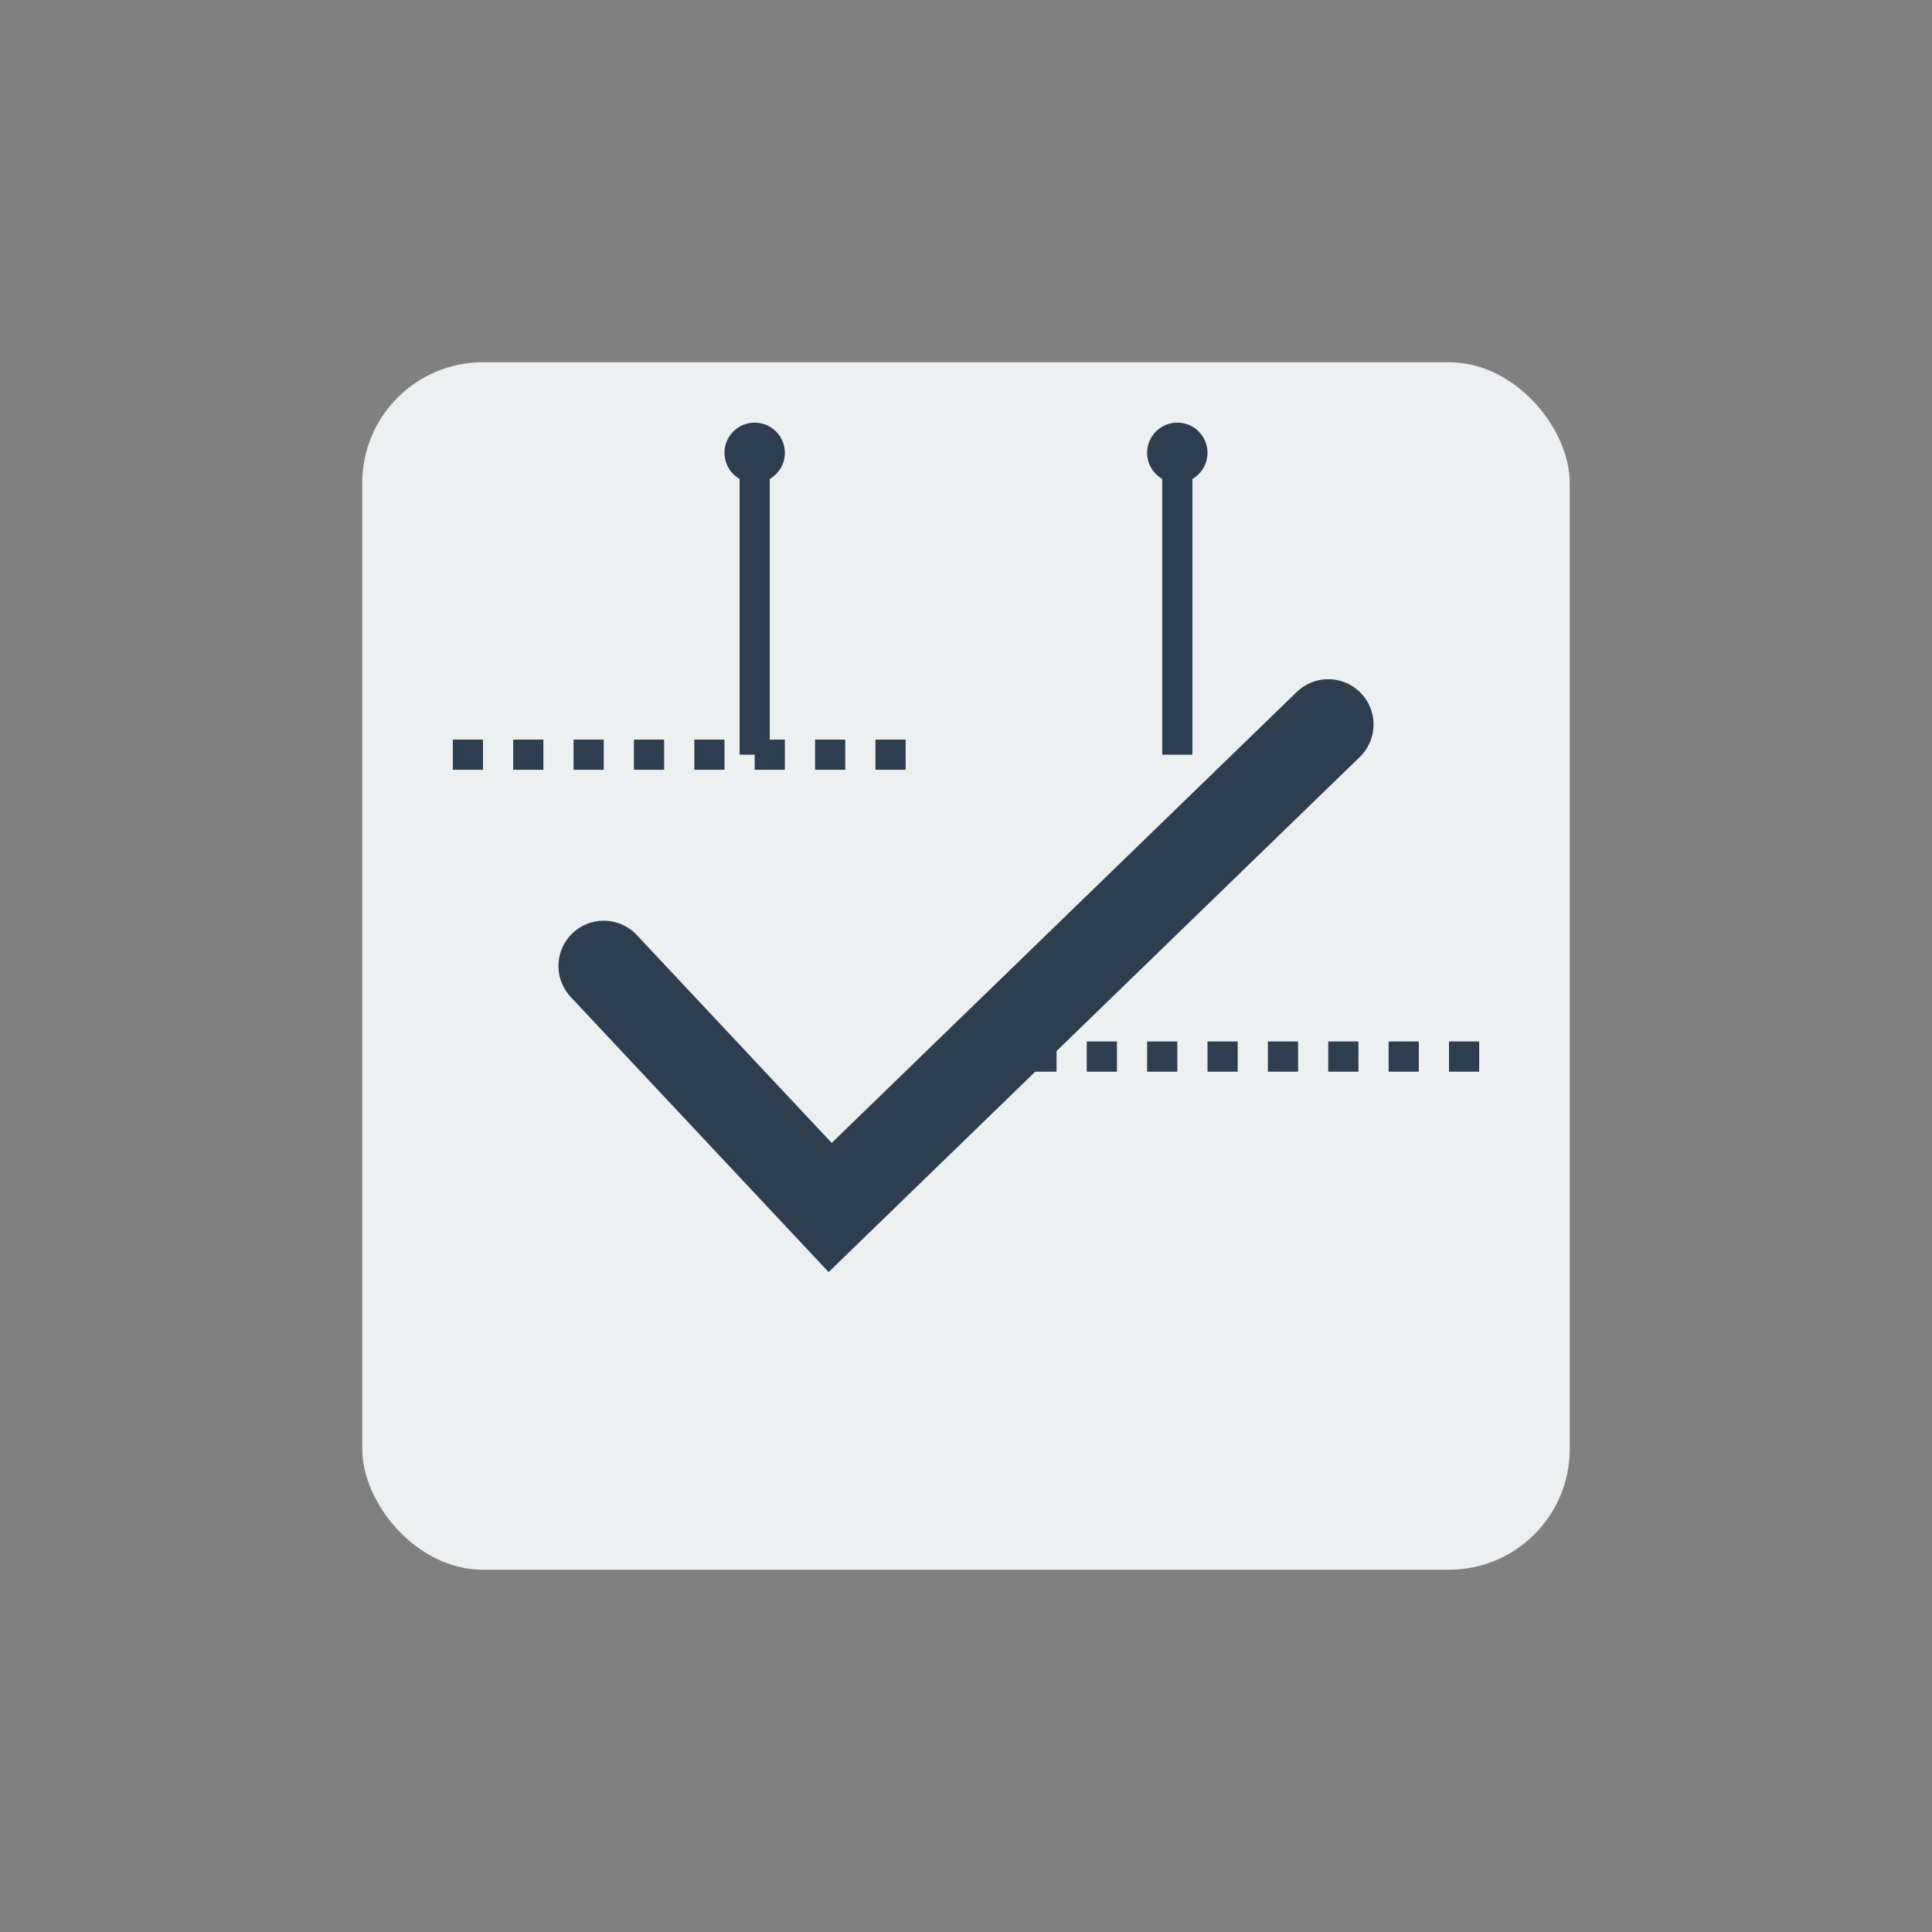
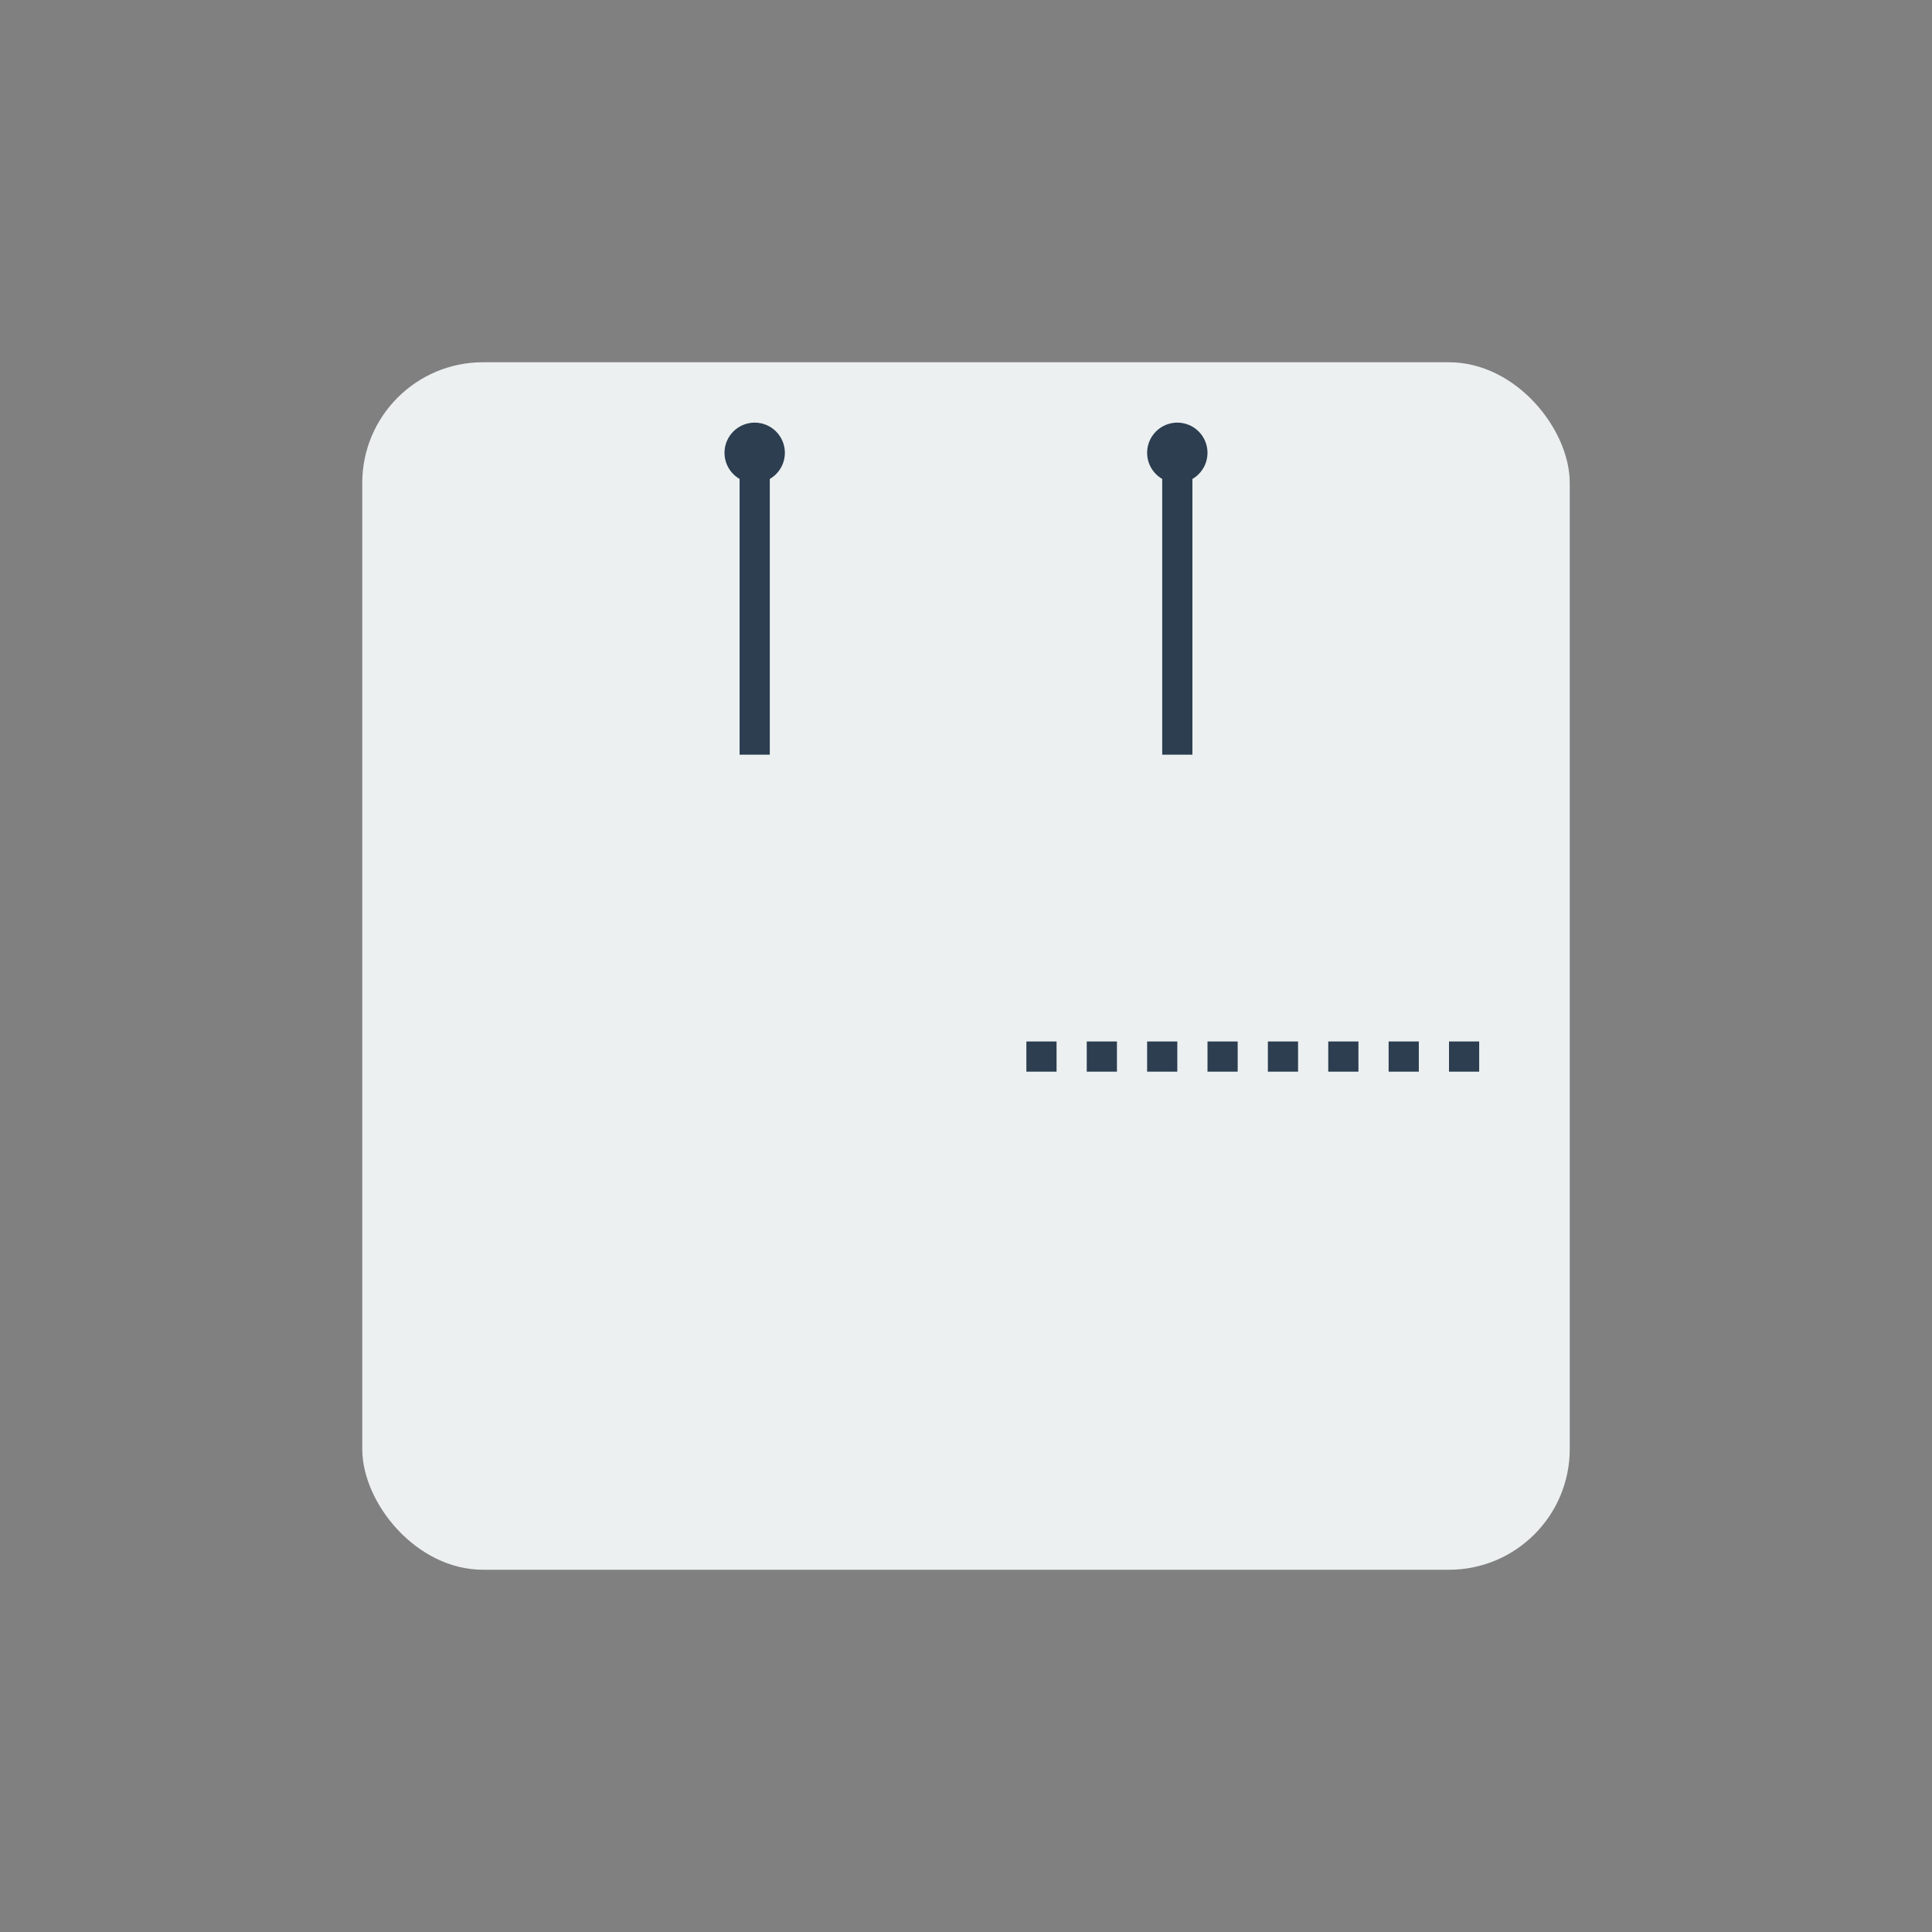
<svg xmlns="http://www.w3.org/2000/svg" width="128" height="128" viewBox="0 0 128 128">
  <rect x="0" y="0" width="128" height="128" fill="#808080" stroke="none" />
  <rect x="24" y="24" width="80" height="80" rx="8" fill="#ECF0F1" />
-   <path d="M40 64 L55 80 L88 48" stroke="#2C3E50" stroke-width="6" fill="none" stroke-linecap="round" />
  <line x1="50" y1="30" x2="50" y2="50" stroke="#2C3E50" stroke-width="2" />
  <circle cx="50" cy="30" r="2" fill="#2C3E50" />
  <line x1="78" y1="30" x2="78" y2="50" stroke="#2C3E50" stroke-width="2" />
  <circle cx="78" cy="30" r="2" fill="#2C3E50" />
-   <line x1="30" y1="50" x2="60" y2="50" stroke="#2C3E50" stroke-width="2" stroke-dasharray="2,2" />
  <line x1="68" y1="70" x2="98" y2="70" stroke="#2C3E50" stroke-width="2" stroke-dasharray="2,2" />
</svg>